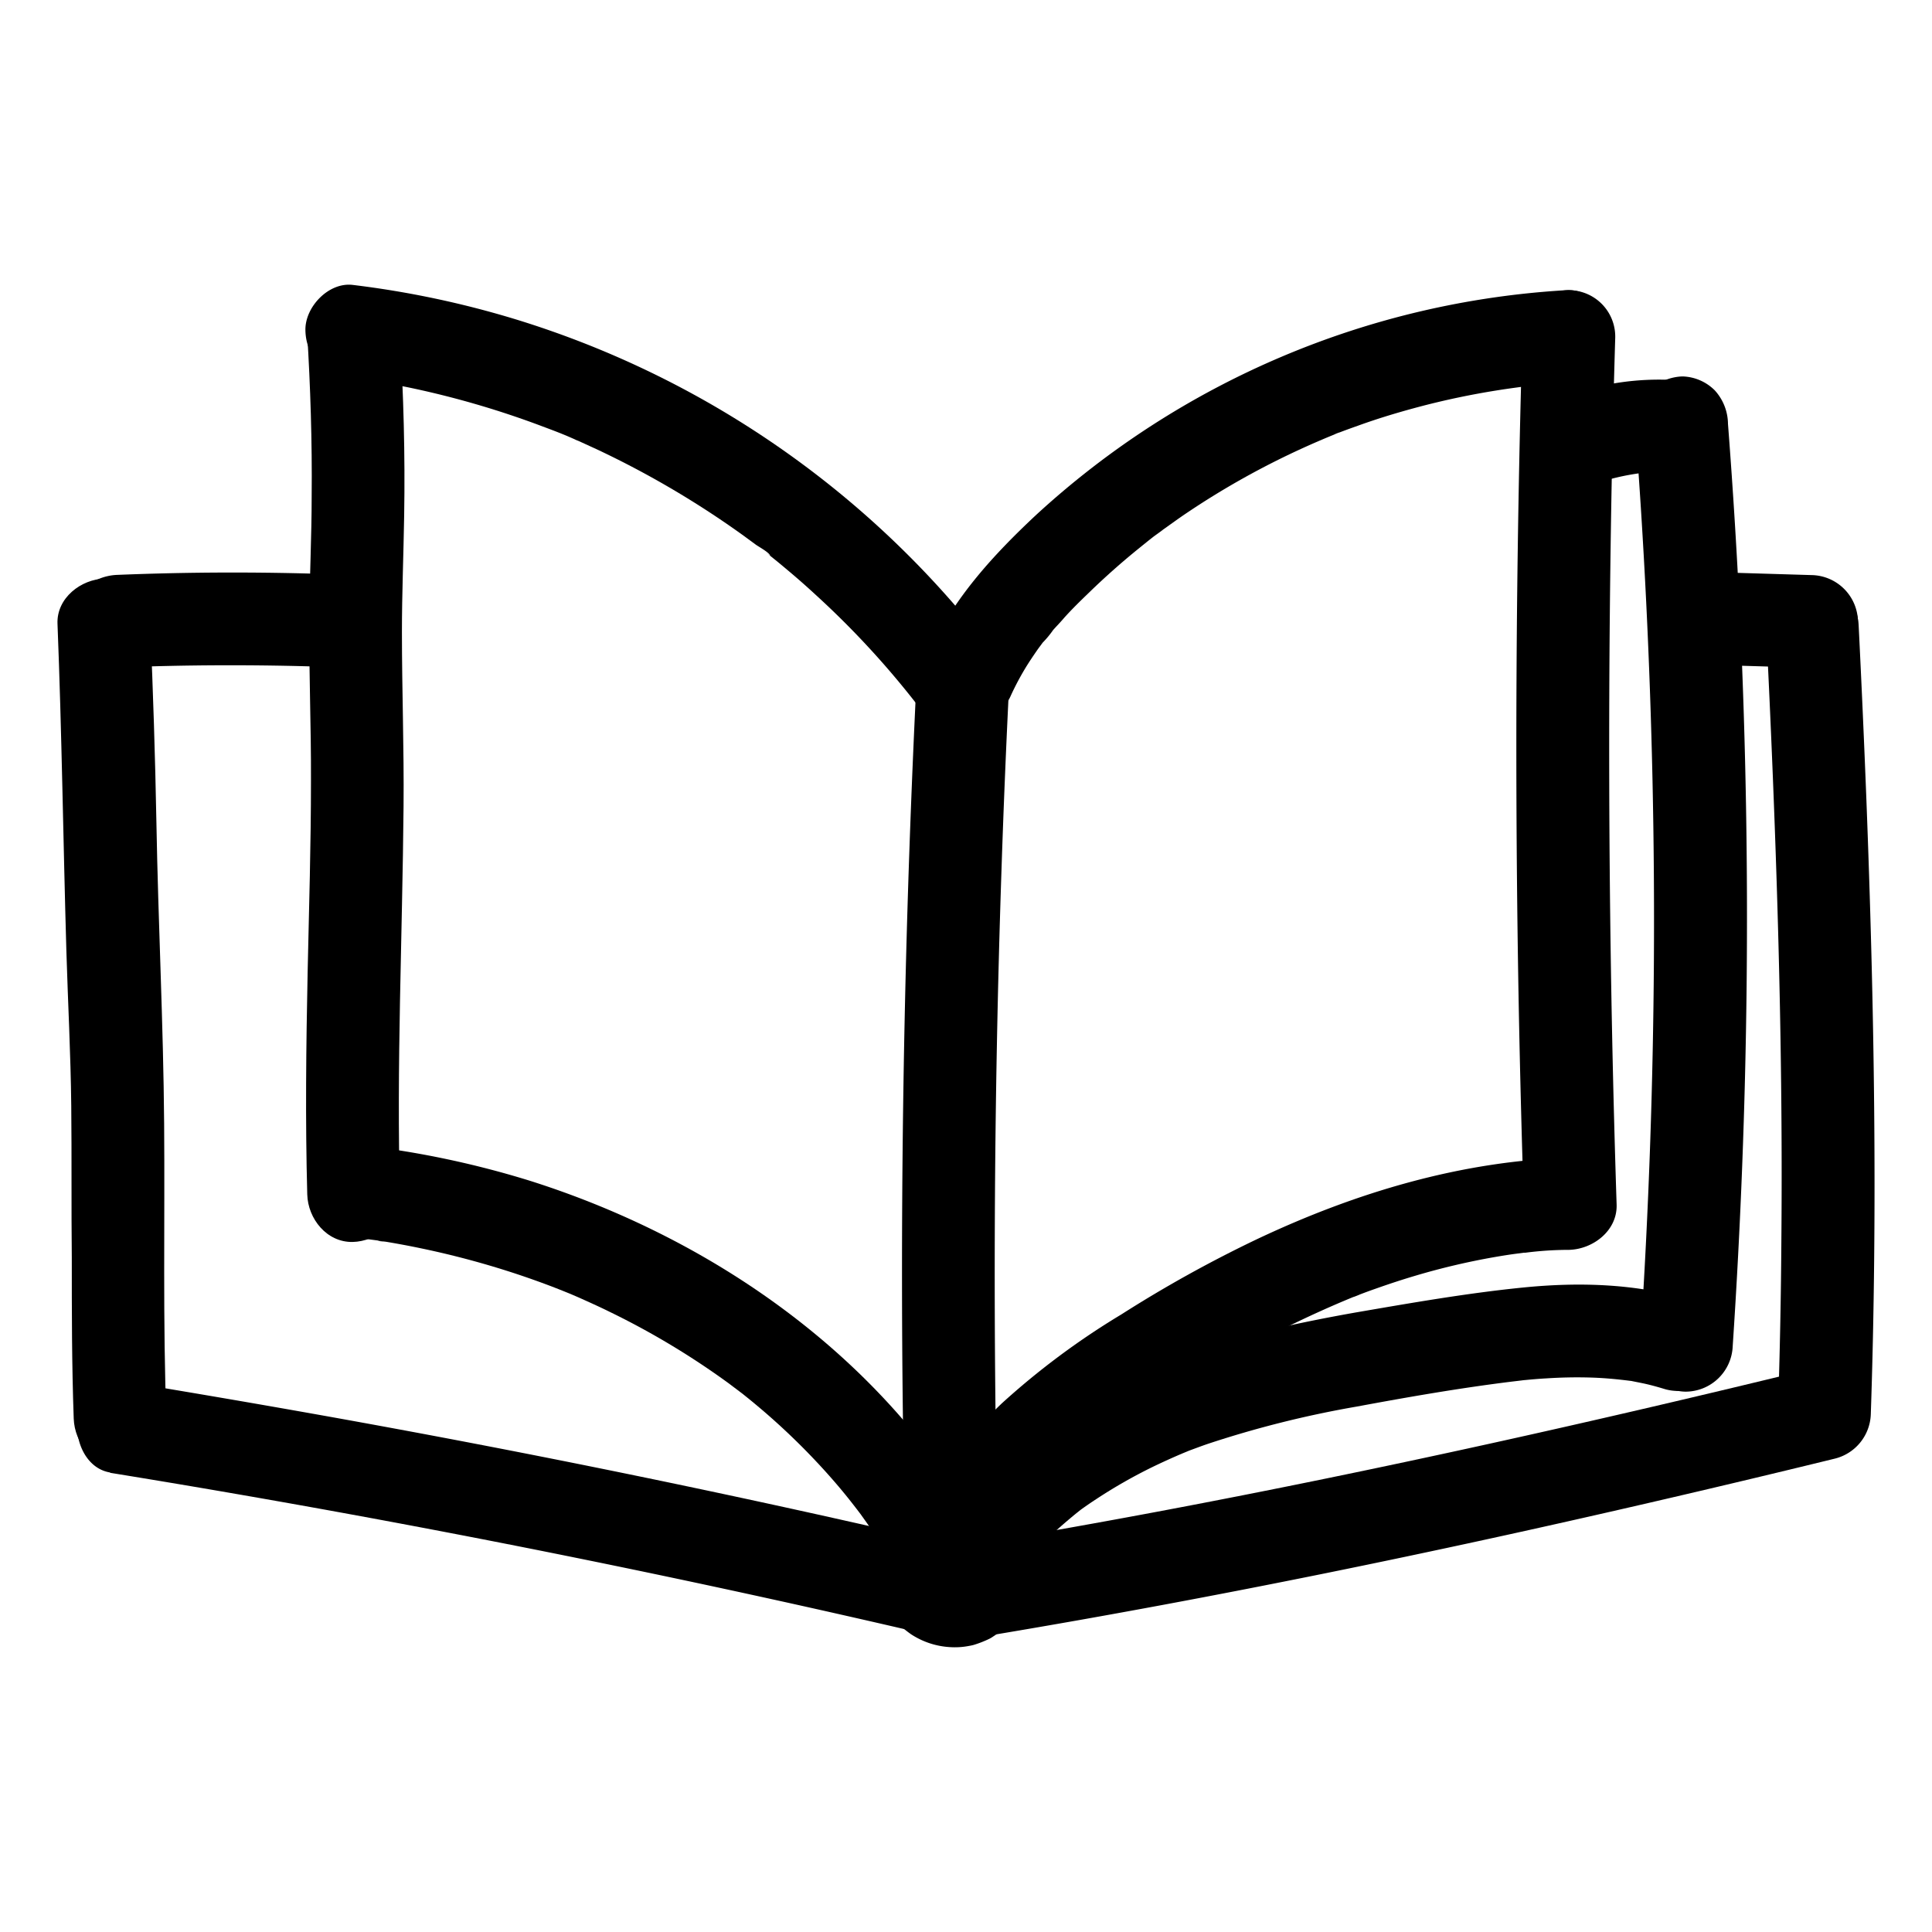
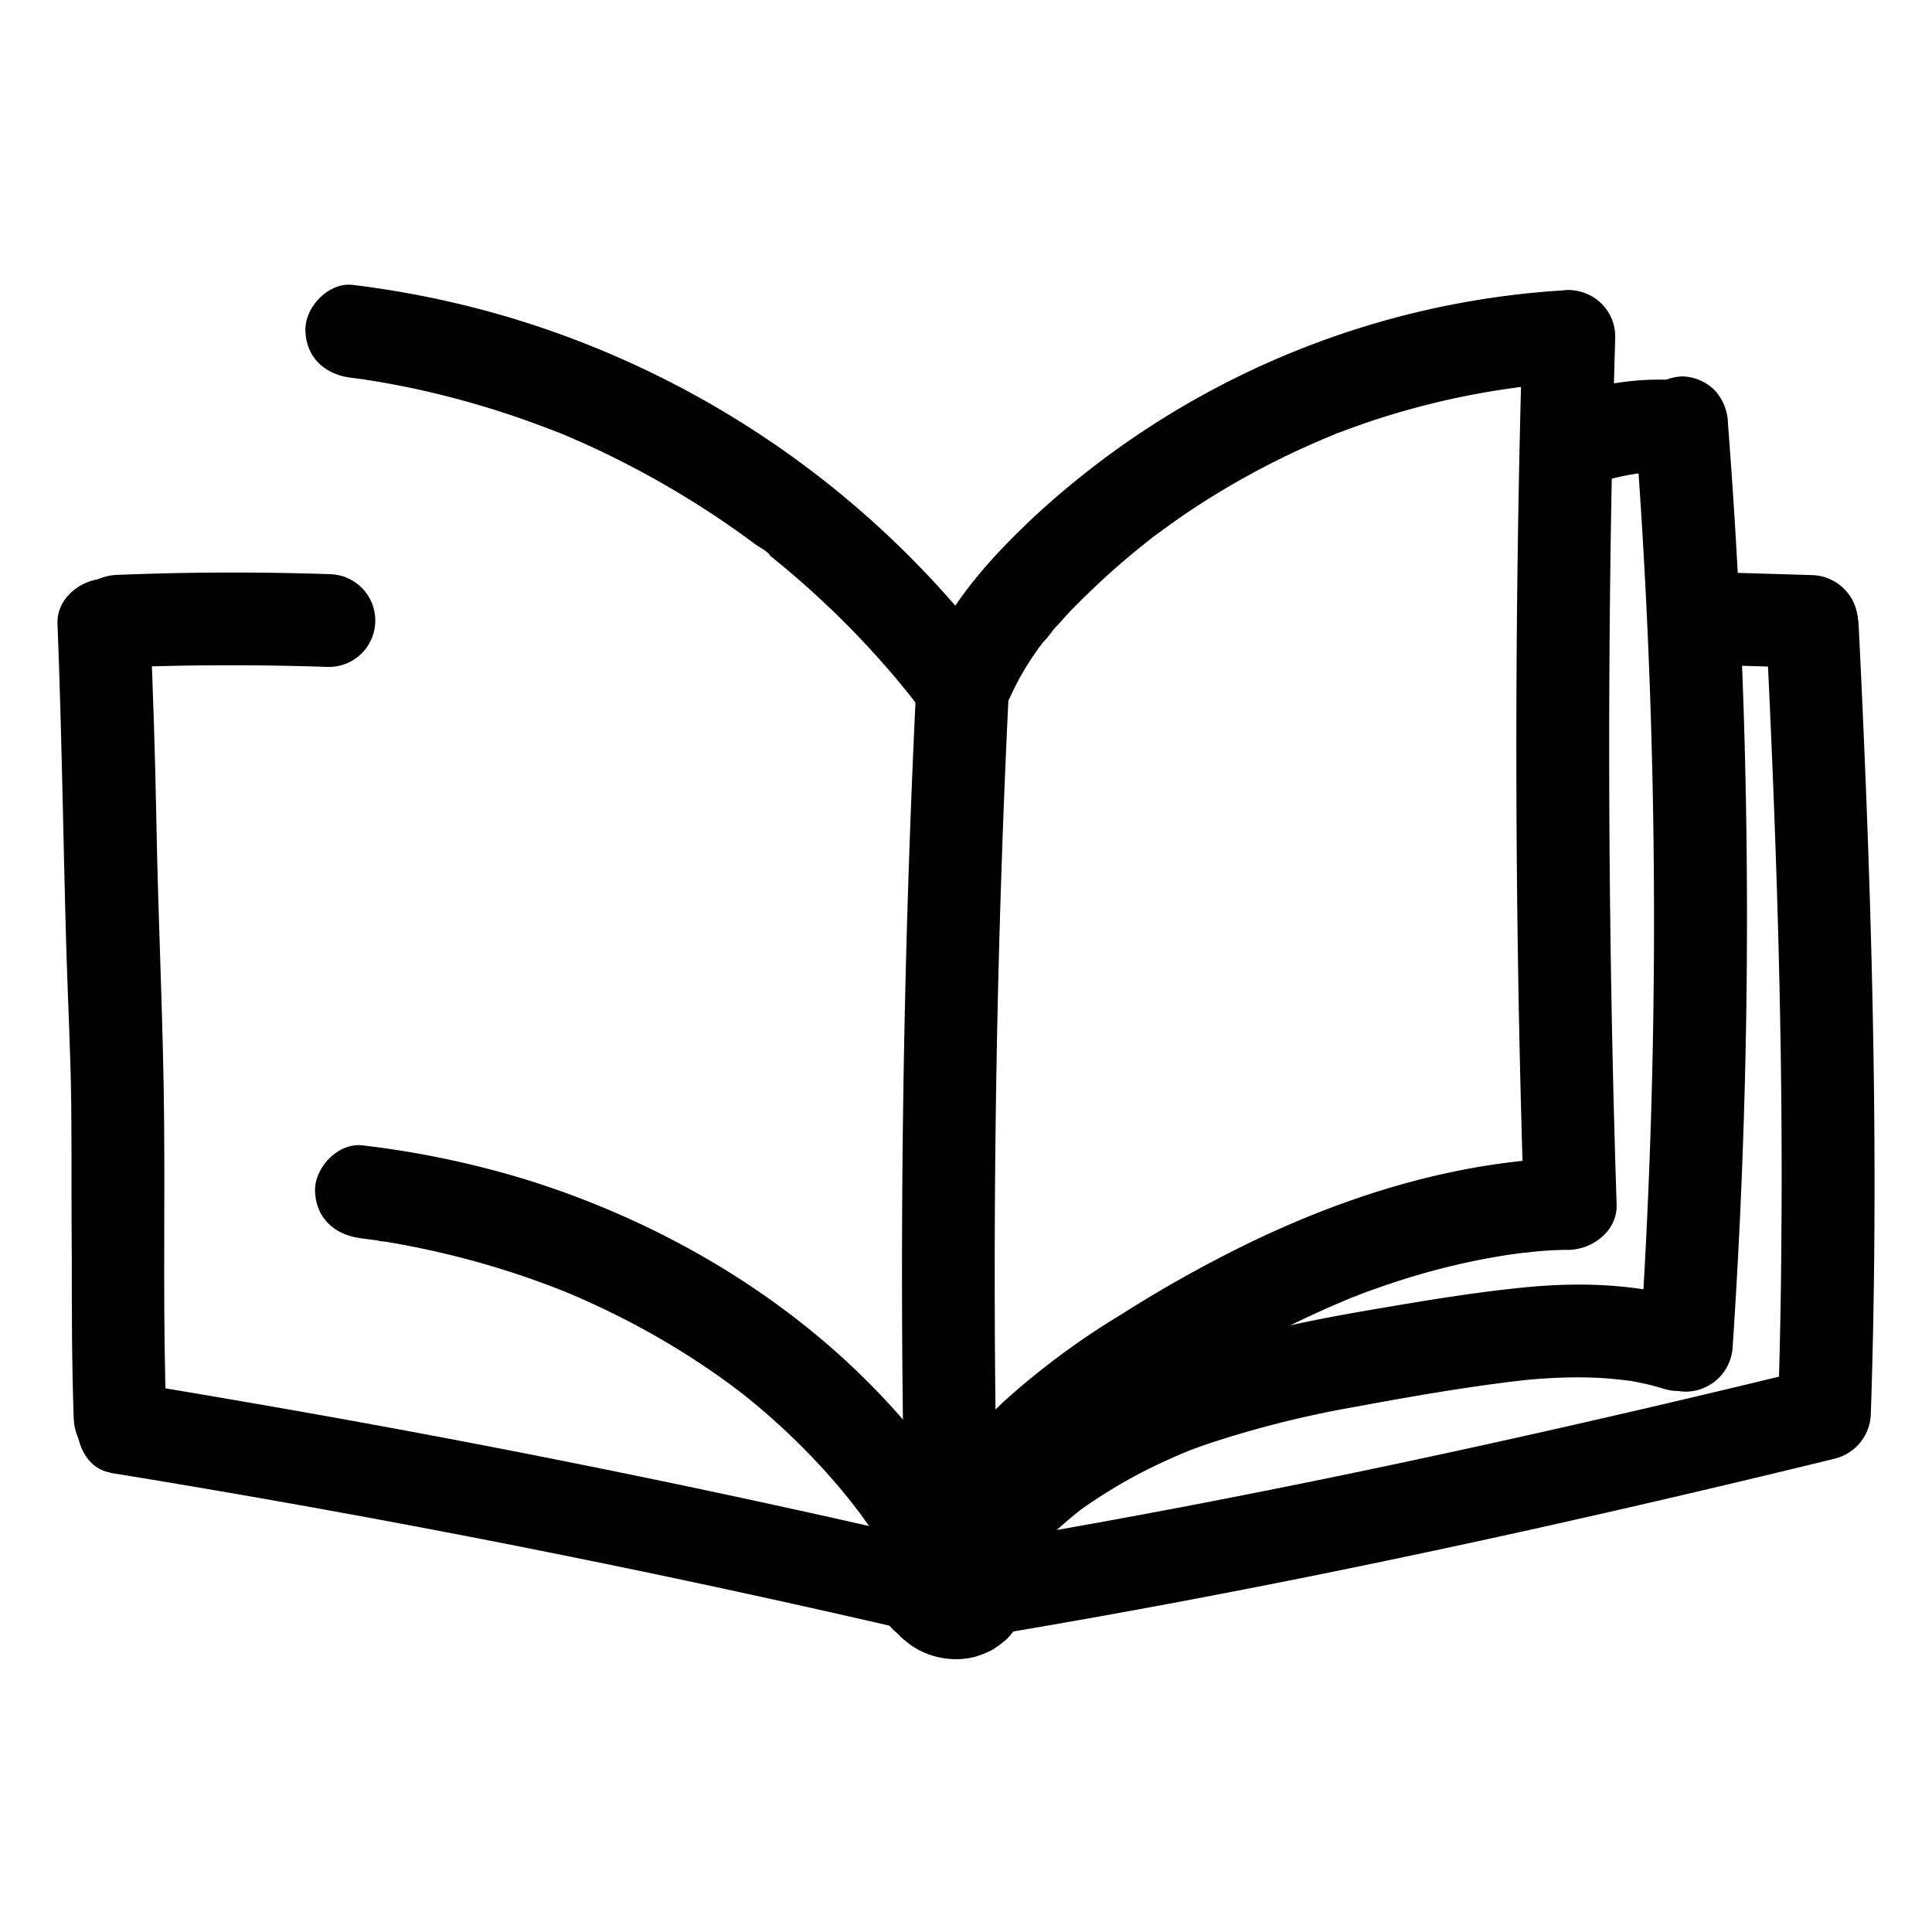
<svg xmlns="http://www.w3.org/2000/svg" data-name="Layer 1" viewBox="0 0 250 250">
  <path d="M130.75 90.12a35.36 35.36 0 012.18-4.07c.38-.6.77-1.18 1.17-1.76.16-.23.32-.46.49-.68s.33-.46.51-.68c.4-.52.34-.45-.18.23a12.43 12.43 0 001.35-1.63c.47-.53.94-1 1.42-1.57 1-1.12 2.13-2.22 3.23-3.28q3.15-3.06 6.56-5.81c.58-.47 1.16-.94 1.75-1.4.38-.29 2.19-1.56.66-.51 1.23-.85 2.43-1.75 3.67-2.58a104.39 104.39 0 0115.29-8.52c1.24-.56 2.49-1.1 3.75-1.61l.38-.15c.62-.25.5-.2-.36.13a4.4 4.4 0 01.76-.29c.76-.29 1.53-.57 2.3-.84 2.75-1 5.55-1.83 8.37-2.57q4.74-1.23 9.57-2c1.61-.26 3.23-.47 4.85-.67.88-.1-1.5.14-.13 0l1.42-.13q1.32-.1 2.64-.18c3.13-.19 6.21-2.45 6.14-5.86-.06-3-2.52-6.34-5.86-6.14A110.84 110.84 0 00134 66.7c-5.34 5-10.52 10.6-13.57 17.3a6.56 6.56 0 00-.68 4.47 6.16 6.16 0 002.77 3.75c2.62 1.4 6.84 1 8.23-2.1z" />
  <path d="M197 43.48q-1.29 43.74-.46 87.5.24 12.35.64 24.68l6.14-5.87c-14.22.42-27.87 4.51-40.67 10.56a164.53 164.53 0 00-17.57 9.75 98.24 98.24 0 00-15.43 11.48c-5.26 5-9.61 11.22-11.35 18.35-.74 3 .88 6.64 4.11 7.42 3.06.73 6.63-.86 7.43-4.12.18-.74.38-1.47.62-2.2.13-.37.76-1.44.66-1.76.14.46-.51 1.14-.07.21.14-.28.27-.57.42-.84.34-.67.71-1.32 1.11-2s.67-1.06 1-1.57l.67-.92c.79-1.1-.9 1.06 0 0s1.84-2.13 2.83-3.13a66.5 66.5 0 016.5-5.59c.86-.66-.25.23-.35.26a4.52 4.52 0 00.95-.69l1.6-1.12c1.26-.87 2.54-1.71 3.82-2.53a172.83 172.83 0 0116.68-9.52c2.9-1.43 5.84-2.77 8.84-4 .09 0 1.44-.56.48-.19l.48-.18c.68-.26 1.37-.51 2.06-.75 1.64-.58 3.31-1.13 5-1.63a91 91 0 0110.17-2.4c.86-.15 1.72-.29 2.58-.41l1.3-.17h.19a44.74 44.74 0 015.67-.37c3.1-.09 6.25-2.49 6.14-5.86q-1.42-43.74-.74-87.5.19-12.35.56-24.68a6 6 0 10-12-.27z" />
  <path d="M118.65 87q-2.24 45-1.88 90.09.11 12.71.41 25.39c.08 3.14 2.52 6.21 5.86 6.14 3.13-.06 6.22-2.51 6.14-5.86q-1.1-45.06.41-90.11.42-12.7 1.06-25.38a6 6 0 00-5.86-6.13 6.12 6.12 0 00-6.14 5.86z" />
-   <path d="M121.94 204.11l.16.12-1.22-1a4.4 4.4 0 01.6.62l-1-1.29a4.3 4.3 0 01.55 1l-.58-1.5a5.47 5.47 0 01.27 1.13l-.17-1.54a4.51 4.51 0 010 1.16l.23-1.51a4.54 4.54 0 01-.28 1l.6-1.41a4.07 4.07 0 01-.48.83l1-1.23a3.7 3.7 0 01-.69.68l1.29-1a4.15 4.15 0 01-.83.45l1.5-.58a5 5 0 01-1 .25l1.55-.17a5.23 5.23 0 01-1.25 0l1.52.23a4.63 4.63 0 01-1.1-.32l1.41.6a4.26 4.26 0 01-.9-.53l1.22 1a4.25 4.25 0 01-.67-.67l1 1.29a4 4 0 01-.48-.86l.59 1.5a3.42 3.42 0 01-.23-.93l.16 1.54a4.42 4.42 0 010-.63l-.23 1.51a3.67 3.67 0 01.23-.8l-.71 1.45a4.4 4.4 0 01.51-.83l-1 1.22a5.17 5.17 0 01.79-.76l-1.29 1a4.59 4.59 0 011-.54l-1.5.59a4.55 4.55 0 011.2-.28l-1.54.16a6.45 6.45 0 011.24 0l-1.52-.23a5.4 5.4 0 011.19.34l-1.41-.61a4.63 4.63 0 011 .58l-1.22-1a4.45 4.45 0 01.71.73l-1-1.29a4.16 4.16 0 01.47.85l-.59-1.5a5 5 0 01.28 1.14l-.17-1.55a5.72 5.72 0 010 1.17l.23-1.52a4.81 4.81 0 01-.33 1.12l.61-1.41a5.32 5.32 0 01-.49.83l1-1.23a3.65 3.65 0 01-.68.68l1.29-1a3.41 3.41 0 01-.83.47l1.5-.59a4.16 4.16 0 01-.91.22l1.55-.17a4.53 4.53 0 01-1 0l1.52.23a4.78 4.78 0 01-1-.28l1.4.6a4.74 4.74 0 01-1-.57l1.23 1a4.12 4.12 0 01-.65-.67l1 1.3a3.5 3.5 0 01-.41-.73l.58 1.5a4.15 4.15 0 01-.2-.77l.17 1.55a3.84 3.84 0 010-.83l-.23 1.52a3.93 3.93 0 01.25-.89l-.6 1.41a4.26 4.26 0 01.53-.9l-1 1.22a4.26 4.26 0 01.75-.72l-1.29 1a3.54 3.54 0 01.8-.46l-1.5.59a3.54 3.54 0 01.79-.21l-1.55.17a3.21 3.21 0 01.82 0 4.43 4.43 0 002.3-.46 4.53 4.53 0 002-1.25 4.42 4.42 0 001.26-1.93 4.48 4.48 0 00.54-2.22 6.09 6.09 0 00-1.71-4.34l-1.23-1a6 6 0 00-2.92-.84 3.22 3.22 0 00-.62 0 11.37 11.37 0 00-2.1.25 11.63 11.63 0 00-2 .75 4 4 0 00-.58.31 10.31 10.31 0 00-2.18 1.77 15.63 15.63 0 00-1.26 1.65 12.71 12.71 0 00-.87 1.92 4.1 4.1 0 00-.2.59 12 12 0 00-.31 2.07 8.46 8.46 0 00.09 1.34 6.22 6.22 0 00.22 1.37 14.64 14.64 0 00.77 1.93 8.63 8.63 0 00.78 1.12 8 8 0 00.81 1 15.51 15.51 0 001.61 1.3 10.41 10.41 0 002.35 1.14 10.28 10.28 0 002.57.51 9.66 9.66 0 002.63-.16 5.41 5.41 0 00.55-.12 14 14 0 002-.78 3.5 3.5 0 00.49-.29 12.61 12.61 0 001.7-1.31 9.78 9.78 0 00.83-1 8.57 8.57 0 00.8-1.1 15.1 15.1 0 00.81-1.84 4.69 4.69 0 00.2-.6 14.9 14.9 0 00.33-2 4.46 4.46 0 00.05-.63 15.32 15.32 0 00-.19-2 3.47 3.47 0 00-.11-.63 10 10 0 00-.45-1.26 10.15 10.15 0 00-.55-1.27 13.78 13.78 0 00-1.23-1.69 3.56 3.56 0 00-.46-.49 16.55 16.55 0 00-1.62-1.28 4.88 4.88 0 00-.58-.34 11 11 0 00-2.58-1 11.66 11.66 0 00-2.7-.32 12 12 0 00-2.72.37 17.63 17.63 0 00-2 .77 3.66 3.66 0 00-.59.31 15.86 15.86 0 00-1.75 1.3 4.25 4.25 0 00-.55.57 10.35 10.35 0 00-2.18 3.74 9.52 9.52 0 00-.36 2.1 9 9 0 00.17 2.26 3.62 3.62 0 00.21.8 10.56 10.56 0 00.88 2.08 12.77 12.77 0 001.24 1.68 3.57 3.57 0 00.43.44 10.25 10.25 0 002.14 1.55 10.15 10.15 0 002.45 1 11.46 11.46 0 002.62.33 19.47 19.47 0 002-.21 5.82 5.82 0 00.6-.14 17 17 0 002-.75 5.54 5.54 0 00.53-.3 9.41 9.41 0 002.1-1.72 13.13 13.13 0 001.23-1.63 14.37 14.37 0 00.84-1.88 10.43 10.43 0 00.51-2.59 10.79 10.79 0 00-.15-2.66 10.92 10.92 0 00-.85-2.59 7.16 7.16 0 00-1-1.65 7.57 7.57 0 00-.83-1 13.74 13.74 0 00-1.63-1.31 4.59 4.59 0 00-2.17-.72 5.39 5.39 0 00-4.45 1.12 4.44 4.44 0 00-1.6 1.7 6.09 6.09 0 00-.68 4.47l.59 1.5a6 6 0 002.18 2.25z" />
+   <path d="M121.94 204.11l.16.12-1.22-1a4.4 4.4 0 01.6.62l-1-1.29a4.3 4.3 0 01.55 1l-.58-1.5a5.47 5.47 0 01.27 1.13a4.51 4.51 0 010 1.16l.23-1.51a4.54 4.54 0 01-.28 1l.6-1.41a4.07 4.07 0 01-.48.83l1-1.23a3.7 3.7 0 01-.69.68l1.29-1a4.15 4.15 0 01-.83.45l1.5-.58a5 5 0 01-1 .25l1.55-.17a5.23 5.23 0 01-1.25 0l1.52.23a4.63 4.63 0 01-1.1-.32l1.41.6a4.26 4.26 0 01-.9-.53l1.22 1a4.25 4.25 0 01-.67-.67l1 1.29a4 4 0 01-.48-.86l.59 1.5a3.42 3.42 0 01-.23-.93l.16 1.54a4.42 4.42 0 010-.63l-.23 1.51a3.67 3.67 0 01.23-.8l-.71 1.45a4.4 4.4 0 01.51-.83l-1 1.22a5.17 5.17 0 01.79-.76l-1.29 1a4.59 4.59 0 011-.54l-1.5.59a4.55 4.55 0 011.2-.28l-1.54.16a6.45 6.45 0 011.24 0l-1.52-.23a5.4 5.4 0 011.19.34l-1.41-.61a4.63 4.63 0 011 .58l-1.22-1a4.45 4.45 0 01.71.73l-1-1.29a4.16 4.16 0 01.47.85l-.59-1.5a5 5 0 01.28 1.14l-.17-1.55a5.72 5.72 0 010 1.17l.23-1.52a4.81 4.81 0 01-.33 1.12l.61-1.41a5.32 5.32 0 01-.49.83l1-1.23a3.65 3.65 0 01-.68.68l1.29-1a3.41 3.41 0 01-.83.47l1.5-.59a4.16 4.16 0 01-.91.22l1.55-.17a4.53 4.53 0 01-1 0l1.52.23a4.78 4.78 0 01-1-.28l1.4.6a4.74 4.74 0 01-1-.57l1.23 1a4.12 4.12 0 01-.65-.67l1 1.3a3.5 3.5 0 01-.41-.73l.58 1.5a4.15 4.15 0 01-.2-.77l.17 1.55a3.84 3.84 0 010-.83l-.23 1.52a3.93 3.93 0 01.25-.89l-.6 1.41a4.26 4.26 0 01.53-.9l-1 1.22a4.26 4.26 0 01.75-.72l-1.29 1a3.54 3.54 0 01.8-.46l-1.5.59a3.54 3.54 0 01.79-.21l-1.55.17a3.21 3.21 0 01.82 0 4.43 4.43 0 002.3-.46 4.53 4.53 0 002-1.25 4.42 4.42 0 001.26-1.93 4.48 4.48 0 00.54-2.22 6.09 6.09 0 00-1.71-4.34l-1.23-1a6 6 0 00-2.92-.84 3.22 3.22 0 00-.62 0 11.37 11.37 0 00-2.1.25 11.63 11.63 0 00-2 .75 4 4 0 00-.58.31 10.31 10.31 0 00-2.18 1.77 15.63 15.63 0 00-1.26 1.65 12.71 12.71 0 00-.87 1.92 4.1 4.1 0 00-.2.59 12 12 0 00-.31 2.07 8.46 8.46 0 00.09 1.34 6.22 6.22 0 00.22 1.37 14.64 14.64 0 00.77 1.93 8.63 8.63 0 00.78 1.12 8 8 0 00.81 1 15.51 15.51 0 001.61 1.3 10.41 10.41 0 002.35 1.14 10.28 10.28 0 002.57.51 9.66 9.66 0 002.63-.16 5.41 5.41 0 00.55-.12 14 14 0 002-.78 3.5 3.5 0 00.49-.29 12.61 12.61 0 001.7-1.31 9.78 9.78 0 00.83-1 8.57 8.57 0 00.8-1.1 15.1 15.1 0 00.81-1.84 4.69 4.69 0 00.2-.6 14.9 14.9 0 00.33-2 4.46 4.46 0 00.05-.63 15.32 15.32 0 00-.19-2 3.47 3.47 0 00-.11-.63 10 10 0 00-.45-1.26 10.15 10.15 0 00-.55-1.27 13.78 13.78 0 00-1.23-1.69 3.56 3.56 0 00-.46-.49 16.55 16.55 0 00-1.62-1.28 4.88 4.88 0 00-.58-.34 11 11 0 00-2.58-1 11.66 11.66 0 00-2.7-.32 12 12 0 00-2.72.37 17.63 17.63 0 00-2 .77 3.66 3.66 0 00-.59.31 15.86 15.86 0 00-1.75 1.3 4.25 4.25 0 00-.55.57 10.35 10.35 0 00-2.18 3.74 9.52 9.52 0 00-.36 2.1 9 9 0 00.17 2.26 3.62 3.62 0 00.21.8 10.56 10.56 0 00.88 2.08 12.77 12.77 0 001.24 1.68 3.57 3.57 0 00.43.44 10.25 10.25 0 002.14 1.55 10.15 10.15 0 002.45 1 11.46 11.46 0 002.62.33 19.47 19.47 0 002-.21 5.82 5.82 0 00.6-.14 17 17 0 002-.75 5.54 5.54 0 00.53-.3 9.41 9.41 0 002.1-1.72 13.13 13.13 0 001.23-1.63 14.37 14.37 0 00.84-1.88 10.43 10.43 0 00.51-2.59 10.79 10.79 0 00-.15-2.66 10.92 10.92 0 00-.85-2.59 7.16 7.16 0 00-1-1.65 7.57 7.57 0 00-.83-1 13.74 13.74 0 00-1.63-1.31 4.59 4.59 0 00-2.17-.72 5.39 5.39 0 00-4.45 1.12 4.44 4.44 0 00-1.6 1.7 6.09 6.09 0 00-.68 4.47l.59 1.5a6 6 0 002.18 2.25z" />
  <path d="M131.16 204.1c.23-.32.47-.64.7-1 .79-1.09-.66.8-.1.13s.92-1.12 1.41-1.67q1.46-1.62 3.05-3.11c1-.91 2-1.77 3-2.59l.78-.62c.7-.55-1.28.92-.17.13.65-.46 1.3-.92 2-1.37a65.79 65.79 0 017.3-4.17c1.26-.61 2.54-1.19 3.83-1.74l.92-.38c1.32-.55-1.34.5 0 0 .79-.29 1.58-.59 2.37-.86a133.61 133.61 0 0119.37-4.85c6.62-1.23 13.29-2.39 20-3.22l.93-.11c.67-.08.62-.08-.15 0 .31 0 .62-.07.93-.09.93-.09 1.86-.17 2.79-.22 1.85-.12 3.7-.16 5.56-.11s3.51.21 5.27.43c.93.11-1.39-.29.07 0 .52.11 1 .2 1.58.32 1 .21 1.94.48 2.9.77a6.06 6.06 0 007.42-4.12 6.12 6.12 0 00-4.12-7.42c-7-2.14-14.42-2.35-21.66-1.63s-14.54 2-21.75 3.24c-13.3 2.36-26.85 5.72-38.37 13.06a57.48 57.48 0 00-16.18 15.1c-1.84 2.56-.59 6.79 2.09 8.23a6.18 6.18 0 008.23-2.1z" />
  <path d="M211.54 54.57a836.61 836.61 0 012 93.14q-.45 13.13-1.32 26.24a6 6 0 005.86 6.13 6.12 6.12 0 006.13-5.86 834.2 834.2 0 001-93.15q-.6-13.12-1.61-26.22a6.53 6.53 0 00-1.71-4.34 6.14 6.14 0 00-4.15-1.8c-3 .06-6.4 2.52-6.14 5.86z" />
  <path d="M216.68 49.18a35 35 0 00-14.12 2.11 4.48 4.48 0 00-2.14 1.07 4.39 4.39 0 00-1.61 1.7 6.12 6.12 0 00-.67 4.47 6 6 0 002.77 3.75 5.78 5.78 0 004.47.68 30.83 30.83 0 017.68-1.83l-1.54.16a31.8 31.8 0 014.88-.11 6 6 0 006.14-5.86 6.13 6.13 0 00-5.86-6.14zM220.28 86l14 .41a6 6 0 006.14-5.86 6.11 6.11 0 00-5.87-6.13l-14-.42a6.25 6.25 0 00-4.34 1.71A6 6 0 00220.28 86z" />
  <path d="M129.06 211.46c28.37-4.75 56.55-10.56 84.57-17.05q11.94-2.76 23.86-5.68a6.13 6.13 0 004.59-5.7c.9-26.51.45-53.06-.57-79.56q-.44-11.27-1-22.51c-.15-3.13-2.46-6.2-5.86-6.13-3.06.06-6.3 2.51-6.14 5.86 1.31 26.5 2.23 53 2 79.55q-.07 11.26-.45 22.52l4.58-5.7c-27.93 6.82-56 13.12-84.28 18.44q-12 2.26-24.15 4.29c-3.1.52-5.28 4.28-4.42 7.24a6.16 6.16 0 007.24 4.43zM127.66 83.3a122.94 122.94 0 00-61-42 122.7 122.7 0 00-21-4.43c-3.13-.39-6.2 2.85-6.14 5.86.07 3.53 2.53 5.72 5.86 6.14l2.34.31c1.31.18-1-.16-.16 0l1 .15c1.55.26 3.09.55 4.63.87a116.164 116.164 0 0116.91 4.94c1.34.5 2.68 1 4 1.59.32.13 1.56.72 0 0 .23.11.48.21.72.31l2.49 1.14a120 120 0 0115.35 8.67q1.8 1.2 3.55 2.46l1.58 1.16c.38.28 1.73 1 1.87 1.43l-.66-.51.61.49.92.74c.5.41 1 .83 1.5 1.25q1.8 1.51 3.53 3.11a113.22 113.22 0 0113.52 14.72 6 6 0 004.15 1.8 6 6 0 006.14-5.86 7.09 7.09 0 00-1.71-4.34z" />
-   <path d="M39.74 43c.43 7.06.66 14.14.59 21.22 0 5.15-.26 10.29-.31 15.45-.06 7.11.25 14.23.22 21.35 0 8.25-.25 16.49-.43 24.73-.2 9.61-.31 19.21-.05 28.82.09 3.13 2.51 6.2 5.87 6.14 3.11-.07 6.23-2.52 6.13-5.87-.47-16.83.31-33.64.46-50.47.07-7.53-.21-15.05-.21-22.58 0-5 .21-10.08.29-15.11.13-7.81-.08-15.61-.56-23.41-.19-3.13-2.44-6.2-5.86-6.13-3 .06-6.34 2.51-6.14 5.86z" />
  <path d="M46.59 160.22l2.23.29c.41.06 1.53.41 0 0a10.82 10.82 0 001.12.17c1.48.25 3 .53 4.43.83q4.44.92 8.78 2.19t8.58 2.9q1.05.41 2.1.84l1 .43c1.25.51-1.25-.56 0 0s2.75 1.23 4.1 1.9A101.23 101.23 0 0194.29 179l1.79 1.35c1.07.81-1.09-.89 0 0l.87.7c1.15.94 2.28 1.9 3.39 2.9a88.73 88.73 0 016.3 6.27q1.62 1.78 3.13 3.66c.54.68 1.07 1.36 1.59 2.05.83 1.07-.86-1.2-.07-.1l.86 1.21a79.91 79.91 0 015.22 8.59 6 6 0 1010.49-5.82c-12.14-23.11-34.66-39.21-59.23-47a120.1 120.1 0 00-21.72-4.6c-3.13-.38-6.2 2.84-6.14 5.86.07 3.52 2.53 5.73 5.87 6.14zM42.72 74.3q-13.78-.47-27.56.09C12 74.51 9 76.87 9 80.25c.06 3.08 2.51 6.27 5.86 6.14q13.77-.56 27.56-.09a6 6 0 10.28-12z" />
  <path d="M7.44 80.7c.56 14.12.74 28.3 1.15 42.38.2 6.68.56 13.35.63 20s0 13.08.07 19.63c0 6.95 0 13.91.25 20.86.11 3.14 2.49 6.21 5.86 6.14 3.09-.06 6.26-2.51 6.14-5.86-.48-12.79-.2-25.61-.3-38.4-.1-13-.77-26-1-39Q20 93.71 19.44 81c-.13-3.13-2.48-6.2-5.86-6.13-3.08.06-6.28 2.51-6.14 5.86z" />
  <path d="M14.25 190.58q41.64 6.76 82.87 15.75 11.56 2.52 23.1 5.22c3 .71 6.63-.86 7.42-4.12.73-3-.85-6.65-4.12-7.42q-41.07-9.6-82.62-17-11.65-2.07-23.34-4a6.49 6.49 0 00-4.56.52 6.07 6.07 0 00-2.86 3.59c-.69 2.85.8 6.88 4.11 7.42z" />
</svg>